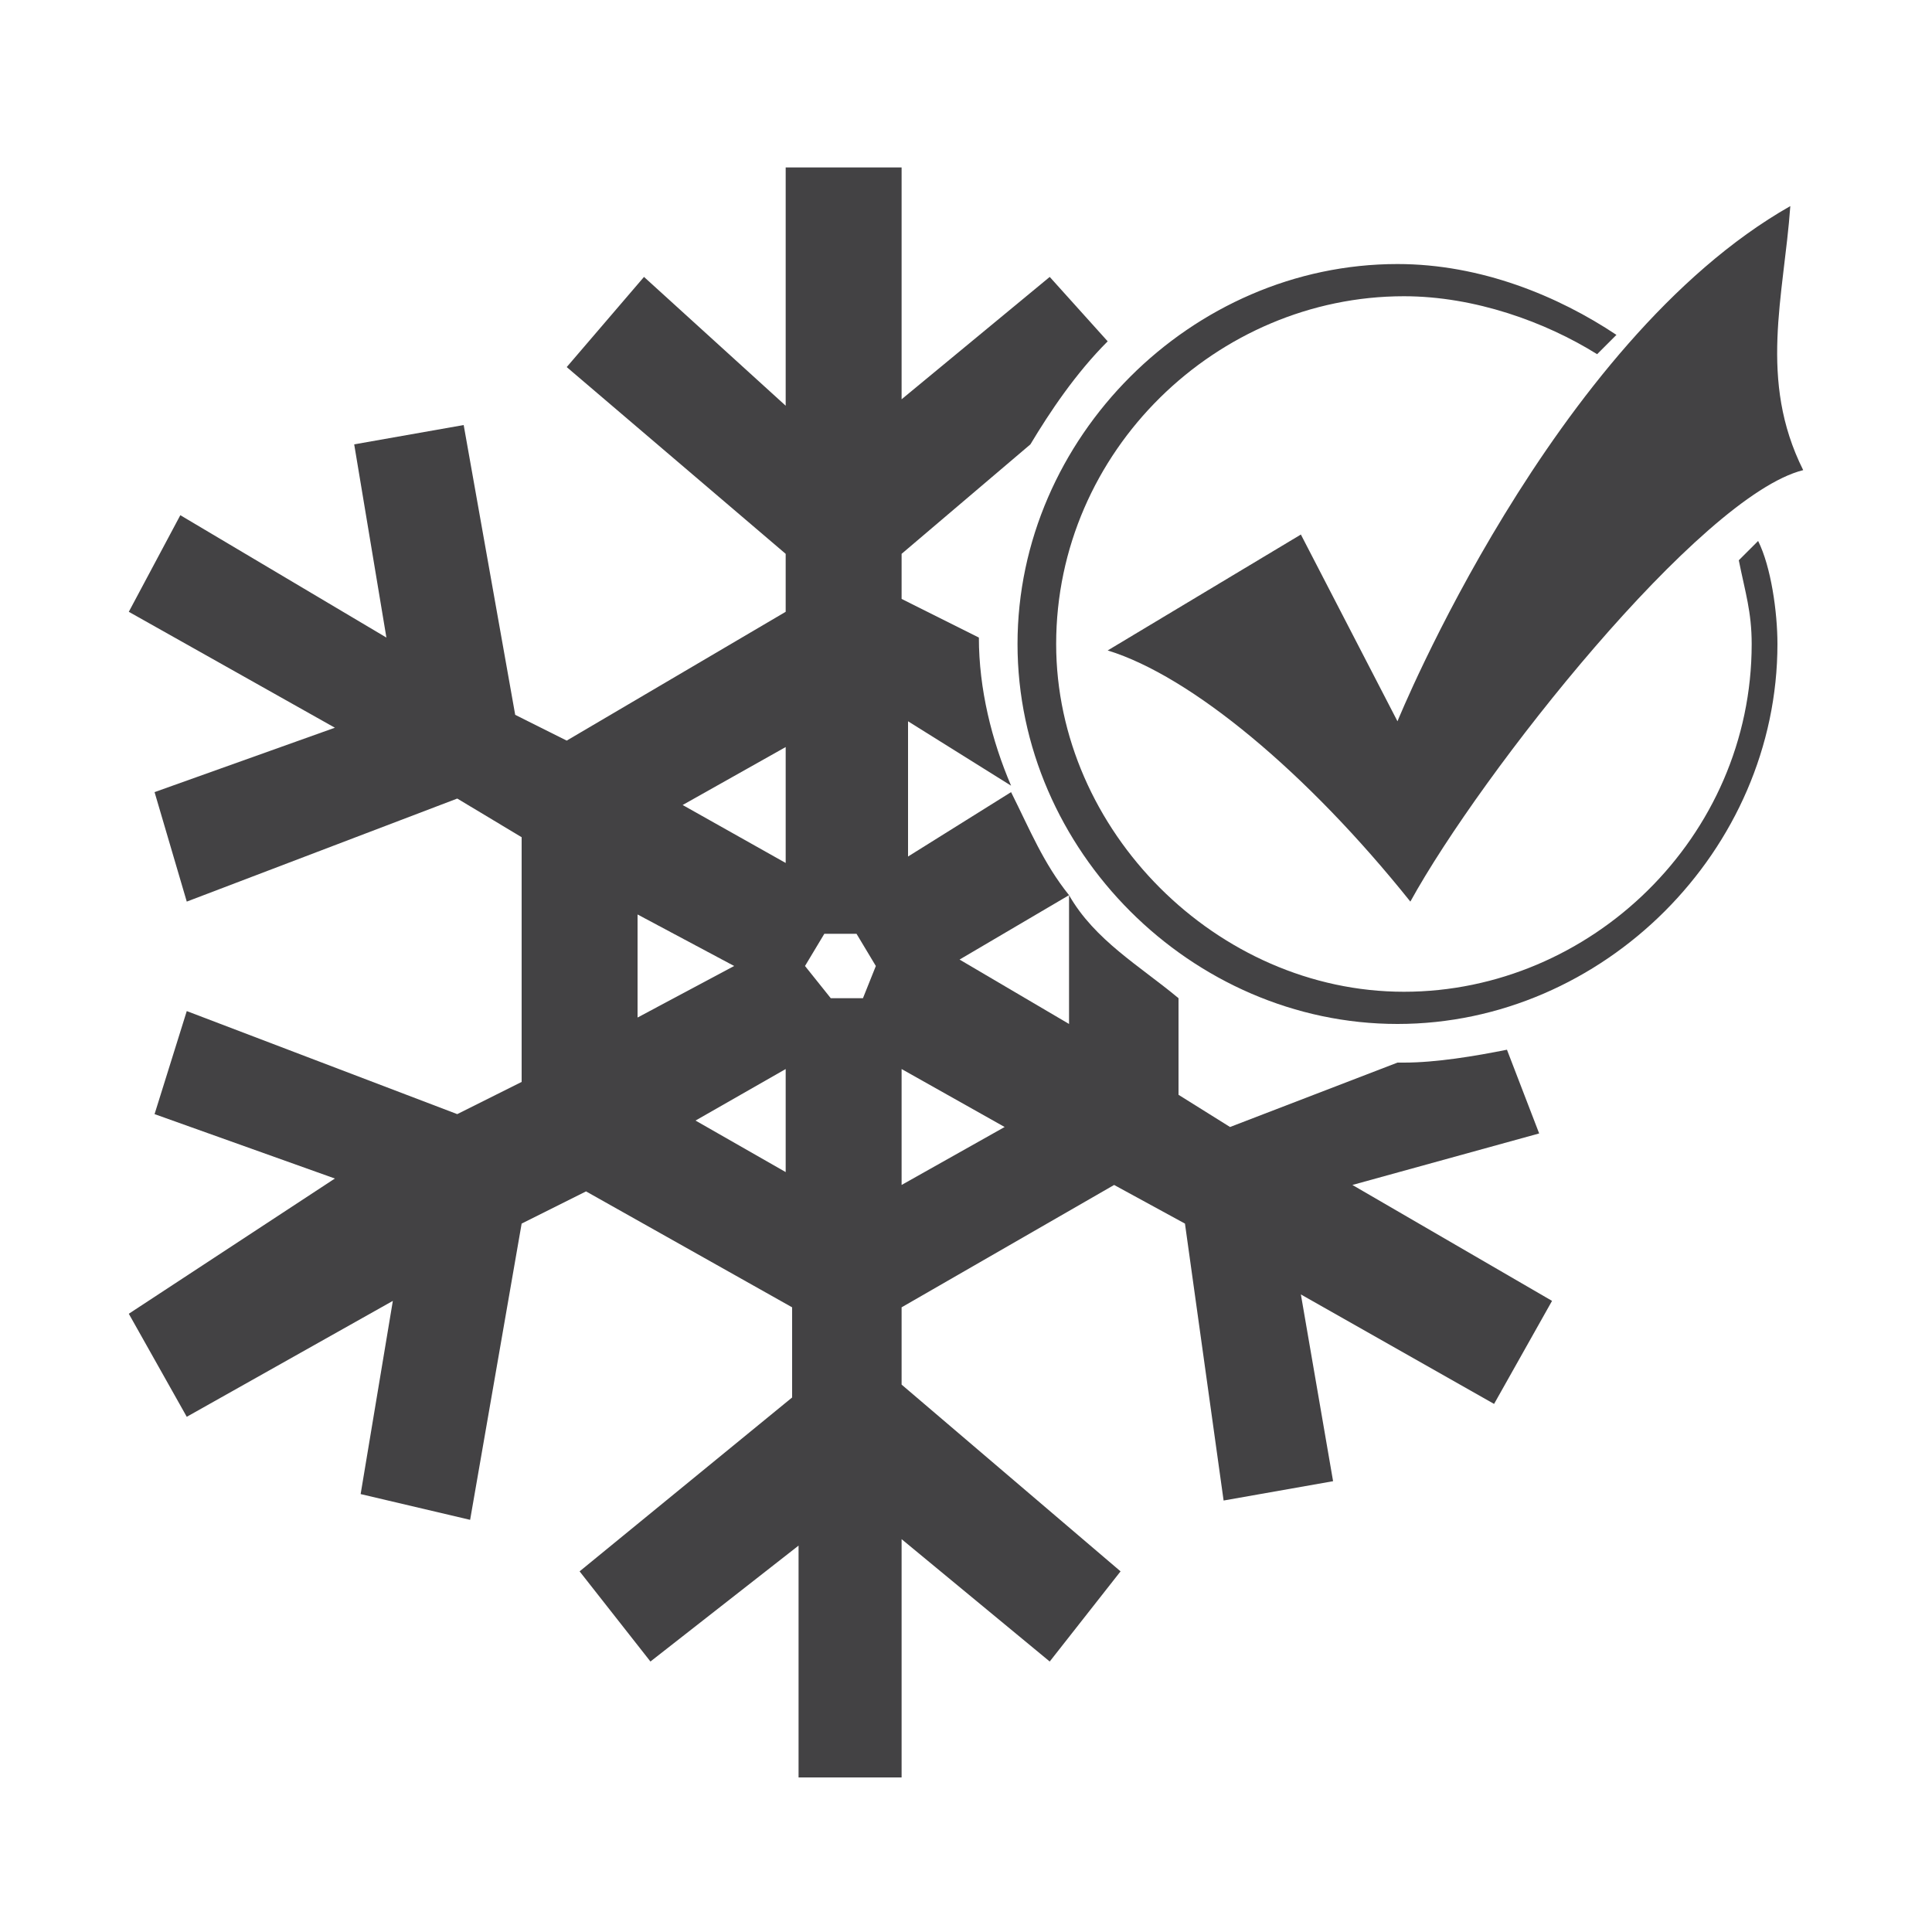
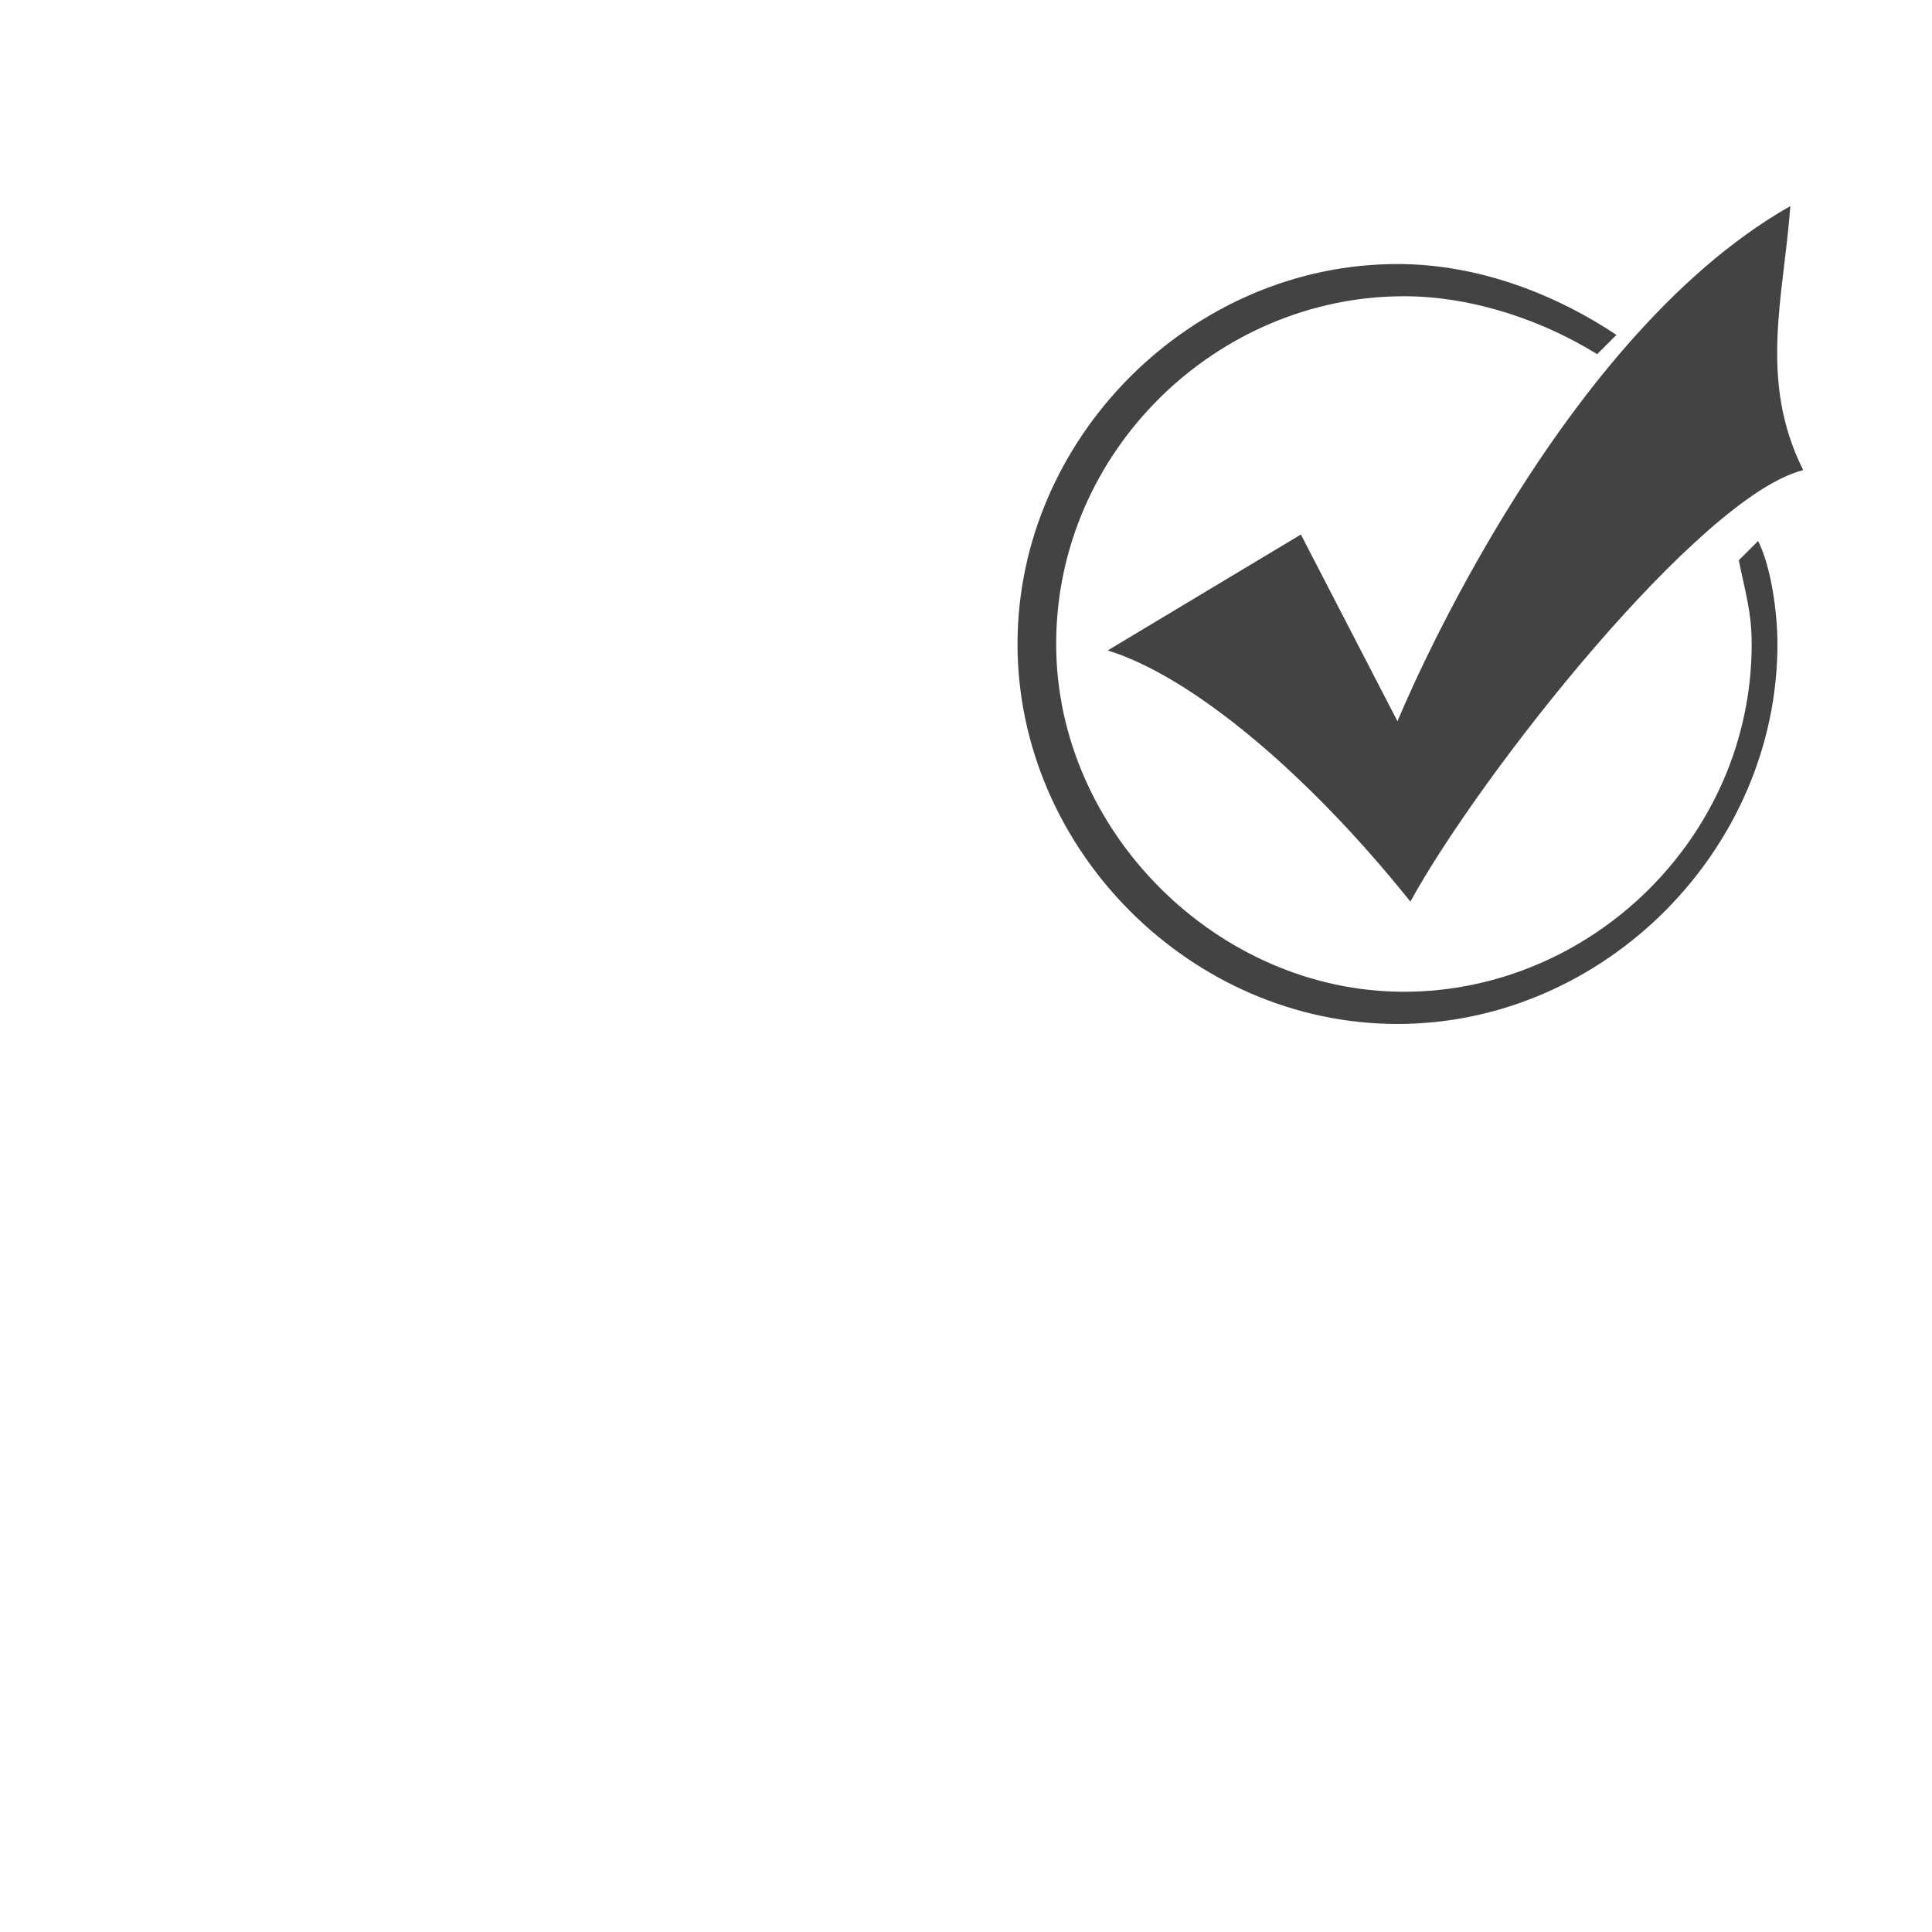
<svg xmlns="http://www.w3.org/2000/svg" id="Layer_1" x="0px" y="0px" viewBox="0 0 30 30" style="enable-background:new 0 0 30 30;" xml:space="preserve">
  <style type="text/css">	.st0{fill:#434244;}</style>
  <g>
    <path class="st0" d="M20.2,8.3l1.5,2.9c0,0,2.4-5.9,6.1-8c-0.1,1.4-0.5,2.7,0.2,4.1c-1.6,0.4-5,4.7-6.1,6.7c-1.6-2-3.4-3.5-4.7-3.9  L20.2,8.3z M27,8.7c0.1,0.5,0.2,0.8,0.2,1.3c0,3-2.5,5.4-5.4,5.4s-5.4-2.5-5.4-5.4c0-3,2.5-5.4,5.4-5.4c1.1,0,2.2,0.4,3,0.9  l0.3-0.3c-0.9-0.6-2.1-1.1-3.4-1.1c-3.2,0-5.9,2.7-5.9,5.9s2.7,5.9,5.9,5.9s5.9-2.7,5.9-5.9c0-0.5-0.1-1.2-0.3-1.6L27,8.7z" />
  </g>
-   <path class="st0" d="M23.9,17.6l-0.5-1.3c-0.5,0.1-1.1,0.2-1.6,0.2h-0.1l-2.6,1L18.3,17v-1.5c-0.6-0.5-1.3-0.9-1.7-1.6v2l-1.7-1 l1.7-1c-0.4-0.5-0.6-1-0.9-1.6l-1.6,1v-2.1l1.6,1c-0.3-0.7-0.5-1.5-0.5-2.3L14,9.3V8.6l2-1.7c0.3-0.5,0.7-1.1,1.2-1.6l-0.9-1L14,6.2 V2.6h-1.8v3.7L10,4.3L8.8,5.7l3.4,2.9v0.9l-3.4,2L8,11.1L7.2,6.6L5.5,6.9l0.5,3L2.8,8L2,9.5l3.2,1.8l-2.8,1l0.5,1.7l4.2-1.6l1,0.6 v3.8l-1,0.5l-4.2-1.6l-0.5,1.6l2.8,1L2,20.4L2.9,22l3.2-1.8l-0.5,3l1.7,0.4L8.1,19l1-0.5l3.2,1.8v1.4L9,24.4l1.1,1.4l2.3-1.8v3.6H14 v-3.7l2.3,1.9l1.1-1.4L14,21.5v-1.2l3.3-1.9l1.1,0.6l0.6,4.3l1.7-0.3l-0.5-2.9l3,1.7l0.9-1.6l-3.1-1.8L23.9,17.6z M9.9,14.2l1.5,0.8 l-1.5,0.8V14.2z M12.2,18.2l-1.4-0.8l1.4-0.8V18.2z M12.2,13.4l-1.6-0.9l1.6-0.9V13.4z M13.4,15.5h-0.5L12.5,15l0.3-0.5h0.5l0.3,0.5 L13.4,15.5z M14,18.4v-1.8l1.6,0.9L14,18.4z" />
</svg>